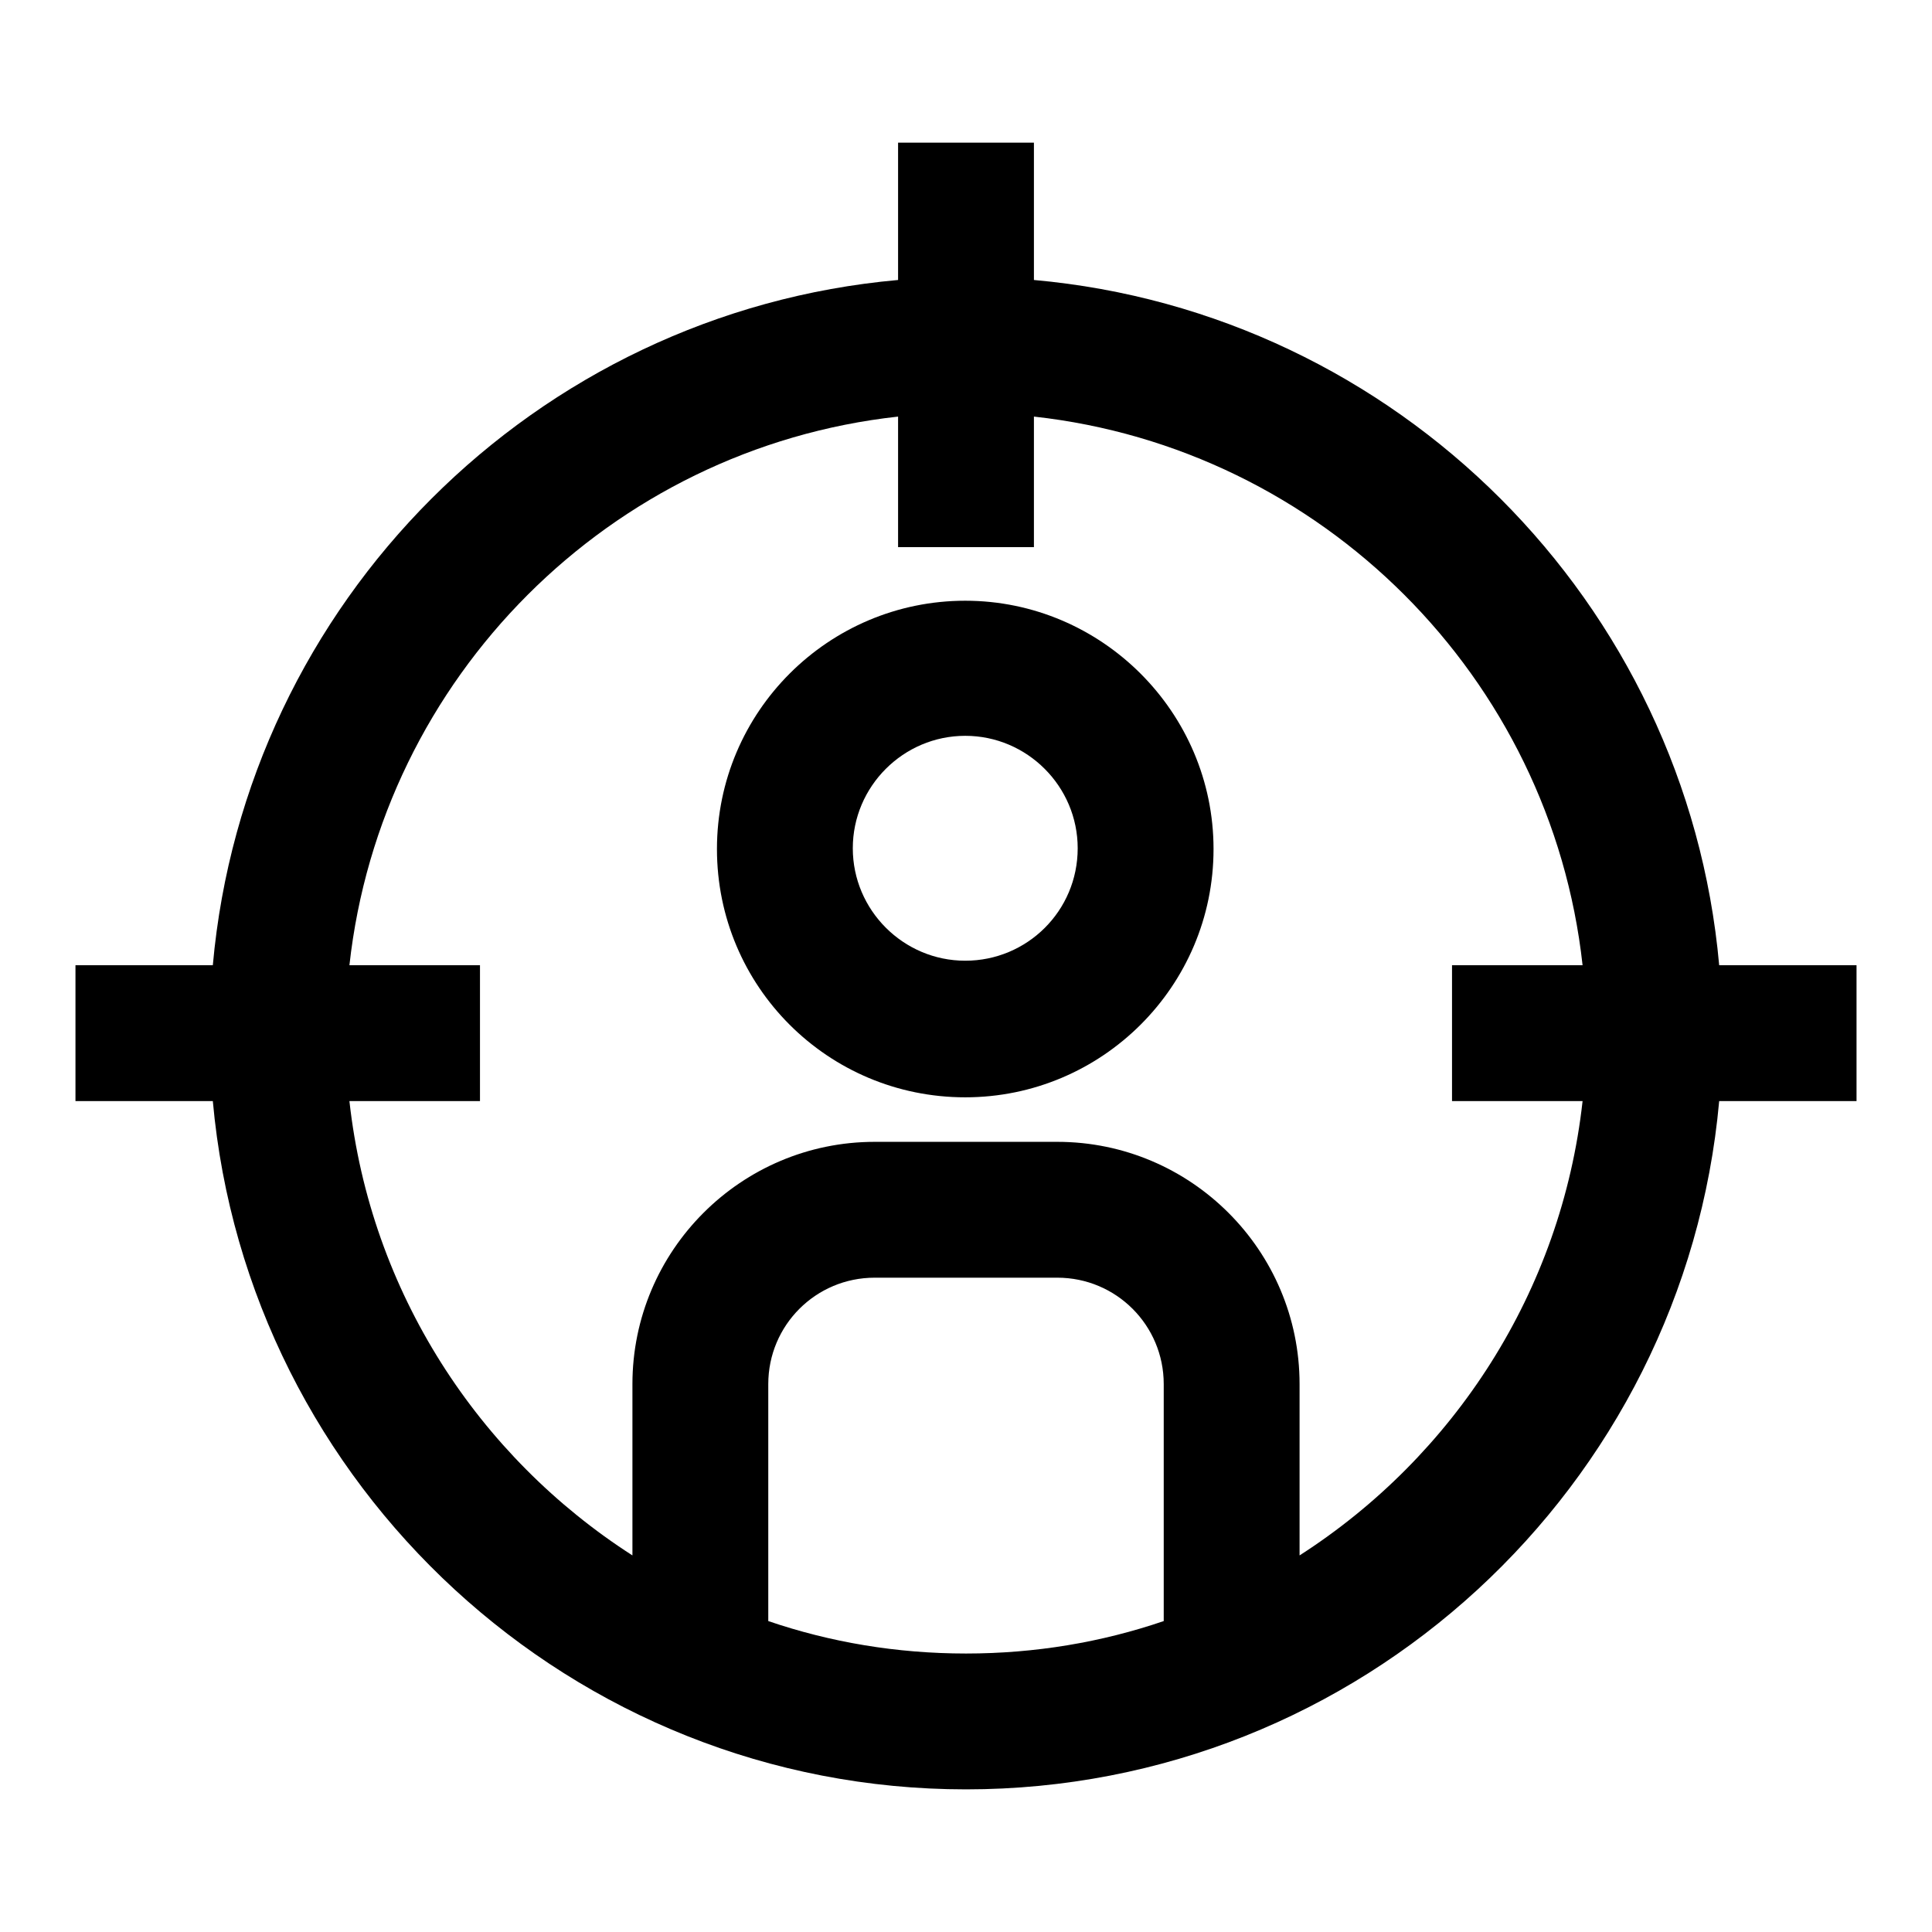
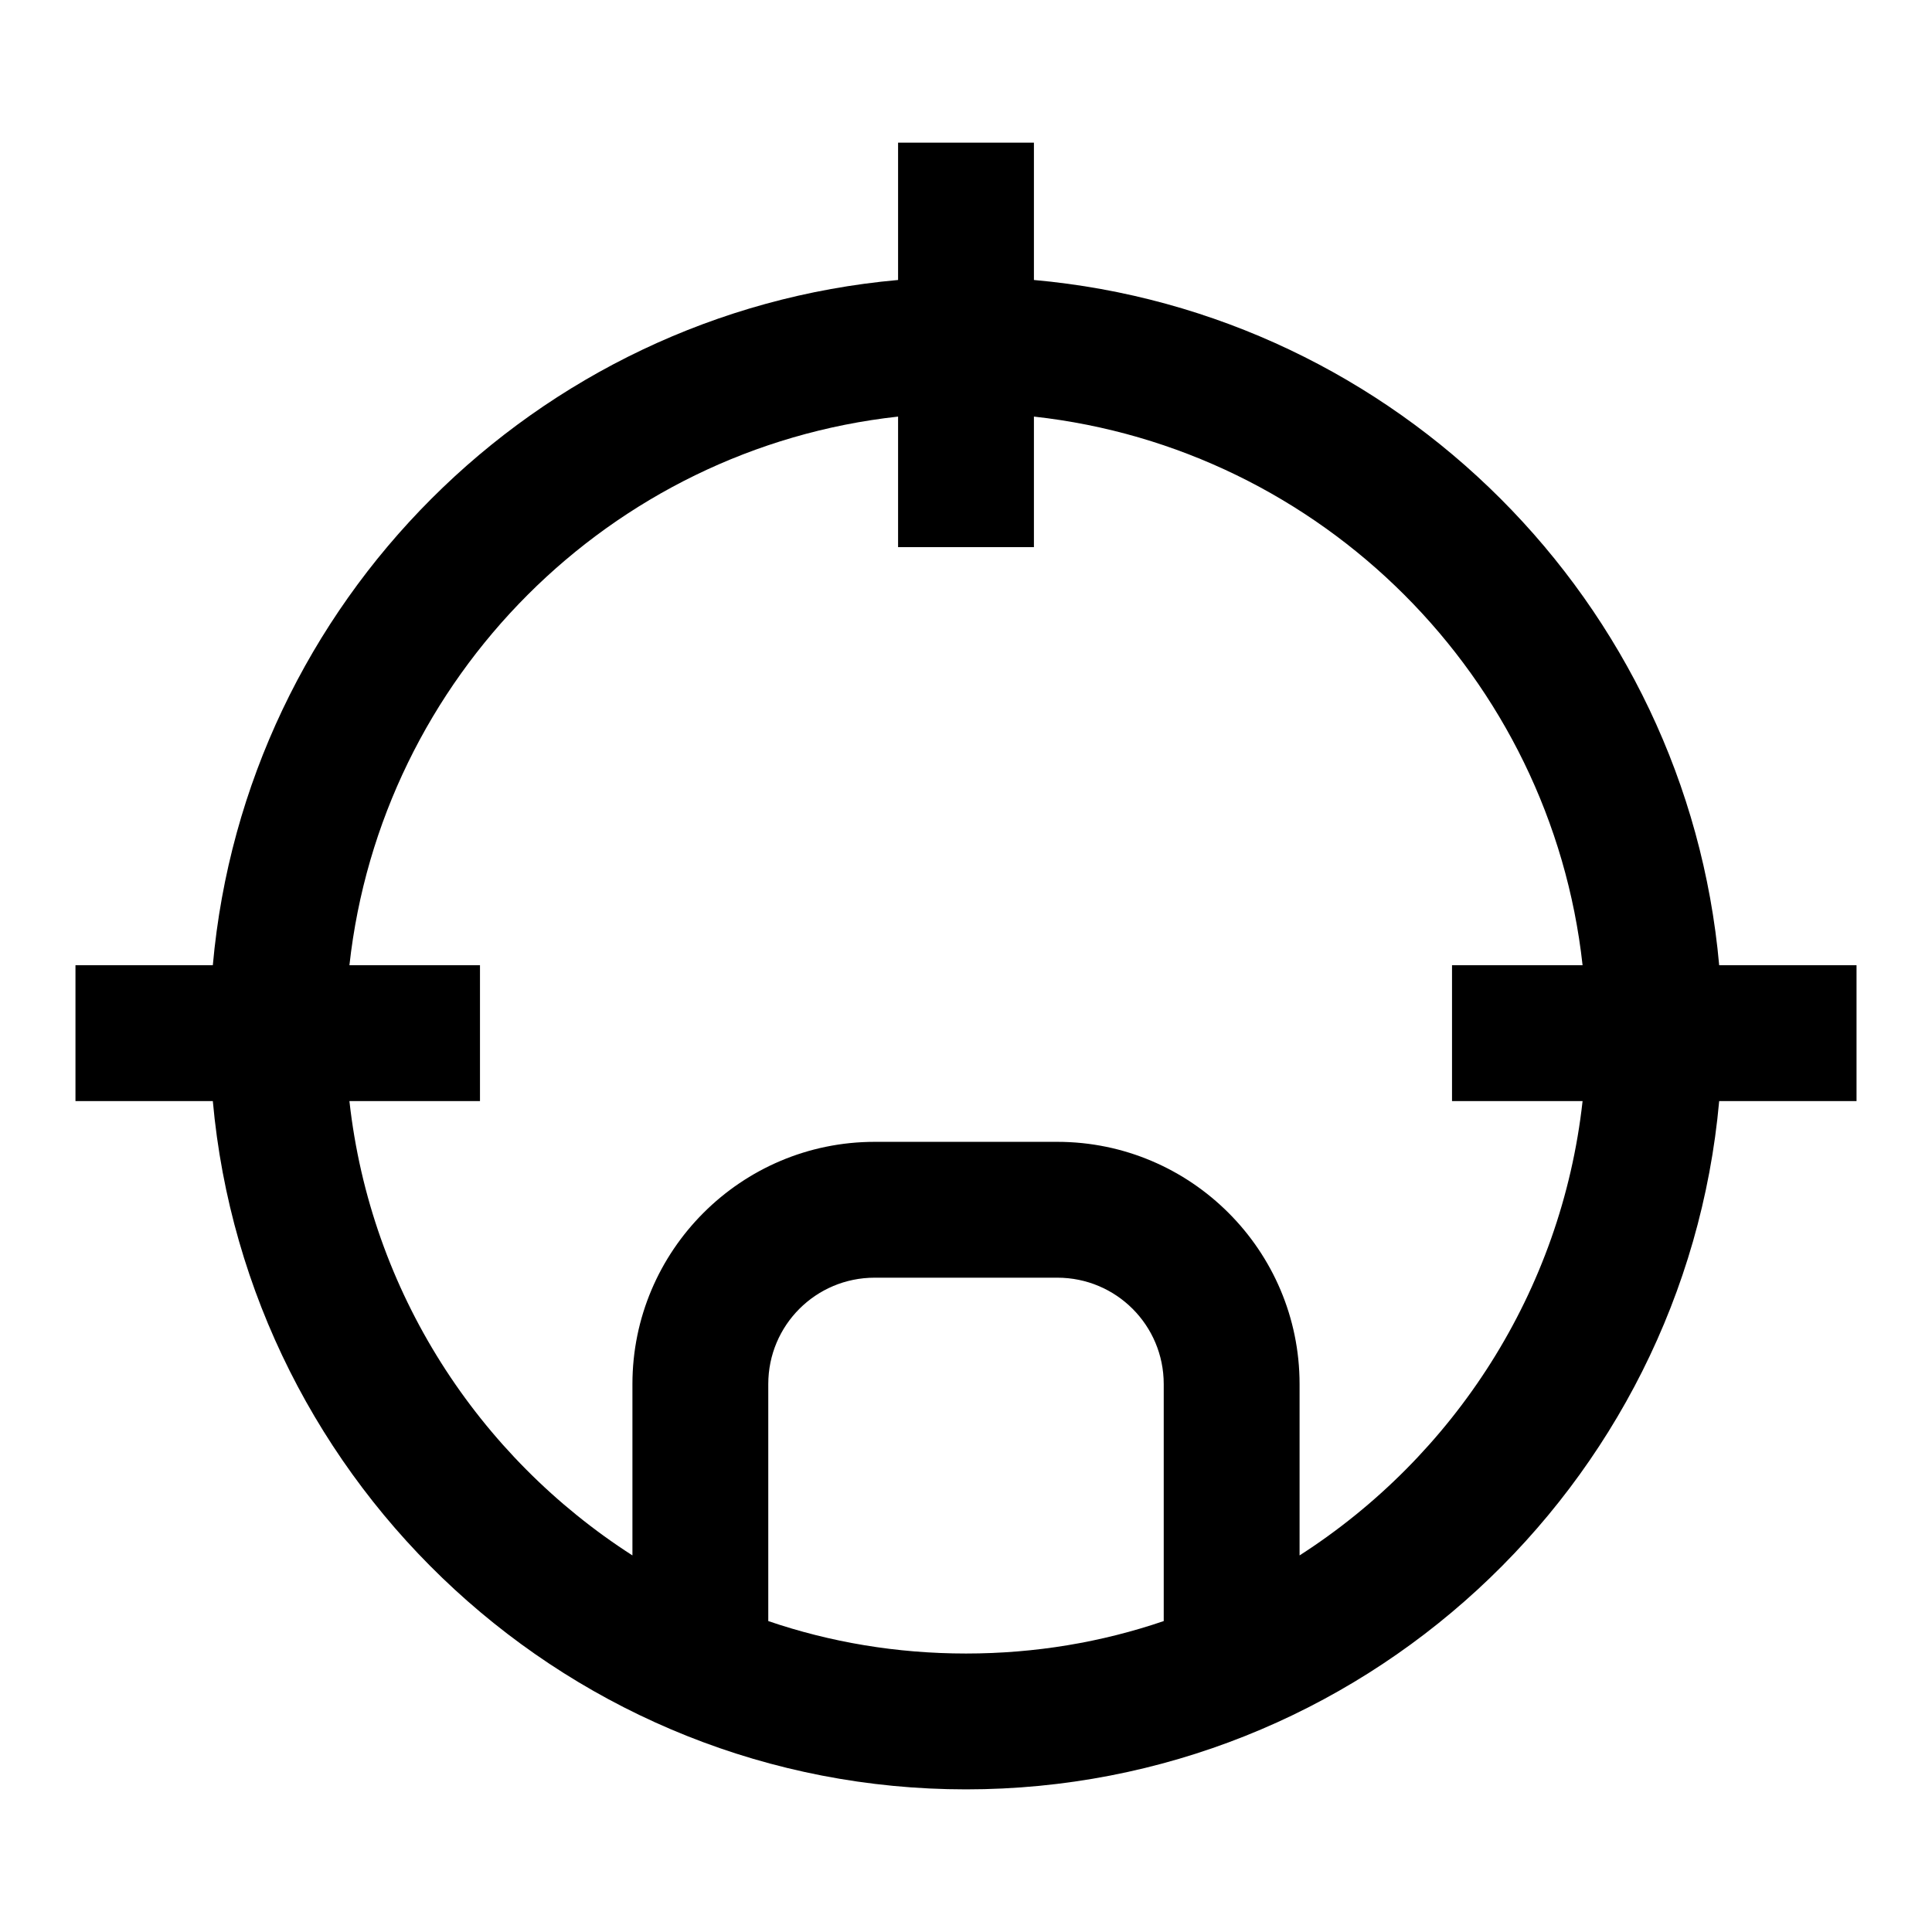
<svg xmlns="http://www.w3.org/2000/svg" version="1.1" x="0px" y="0px" viewBox="0 0 256 256" enable-background="new 0 0 256 256" xml:space="preserve">
  <g>
    <g>
      <g>
-         <path fill="#000000" d="M127.9,79.6c-18.1,0-32.9,14.7-32.9,32.9s14.7,32.9,32.9,32.9c18.1,0,32.9-14.7,32.9-32.9C160.8,94.4,146,79.6,127.9,79.6z M127.9,127.3c-8.2,0-14.9-6.7-14.9-14.9s6.7-14.9,14.9-14.9c8.2,0,14.9,6.7,14.9,14.9C142.8,120.7,136.1,127.3,127.9,127.3z" />
        <path fill="#000000" d="M246,127.9h-18.2c-4.3-48.1-42.7-86.5-90.8-90.8V18.9h-18v18.2c-48.1,4.3-86.5,42.7-90.8,90.8H10v18h18.2c4.6,51,47.6,91.2,99.8,91.2s95.2-40.1,99.8-91.2H246V127.9z M101.8,214.8v-31.4c0-7.8,6.3-14.1,14.1-14.1h24.2c7.8,0,14.1,6.3,14.1,14.1v31.4c-8.2,2.8-17,4.3-26.2,4.3C118.8,219.1,110,217.6,101.8,214.8z M172.2,206.1v-22.7c0-17.7-14.4-32.1-32.1-32.1h-24.2c-17.7,0-32.1,14.4-32.1,32.1v22.7c-20.4-13.1-34.7-34.9-37.5-60.2h17.3v-18H46.3c4.2-38.1,34.5-68.5,72.7-72.7v17.3h18V55.2c38.1,4.2,68.5,34.5,72.7,72.7h-17.3v18h17.3C206.9,171.2,192.6,193,172.2,206.1z" />
      </g>
      <g />
      <g />
      <g />
      <g />
      <g />
      <g />
      <g />
      <g />
      <g />
      <g />
      <g />
      <g />
      <g />
      <g />
      <g />
    </g>
  </g>
</svg>